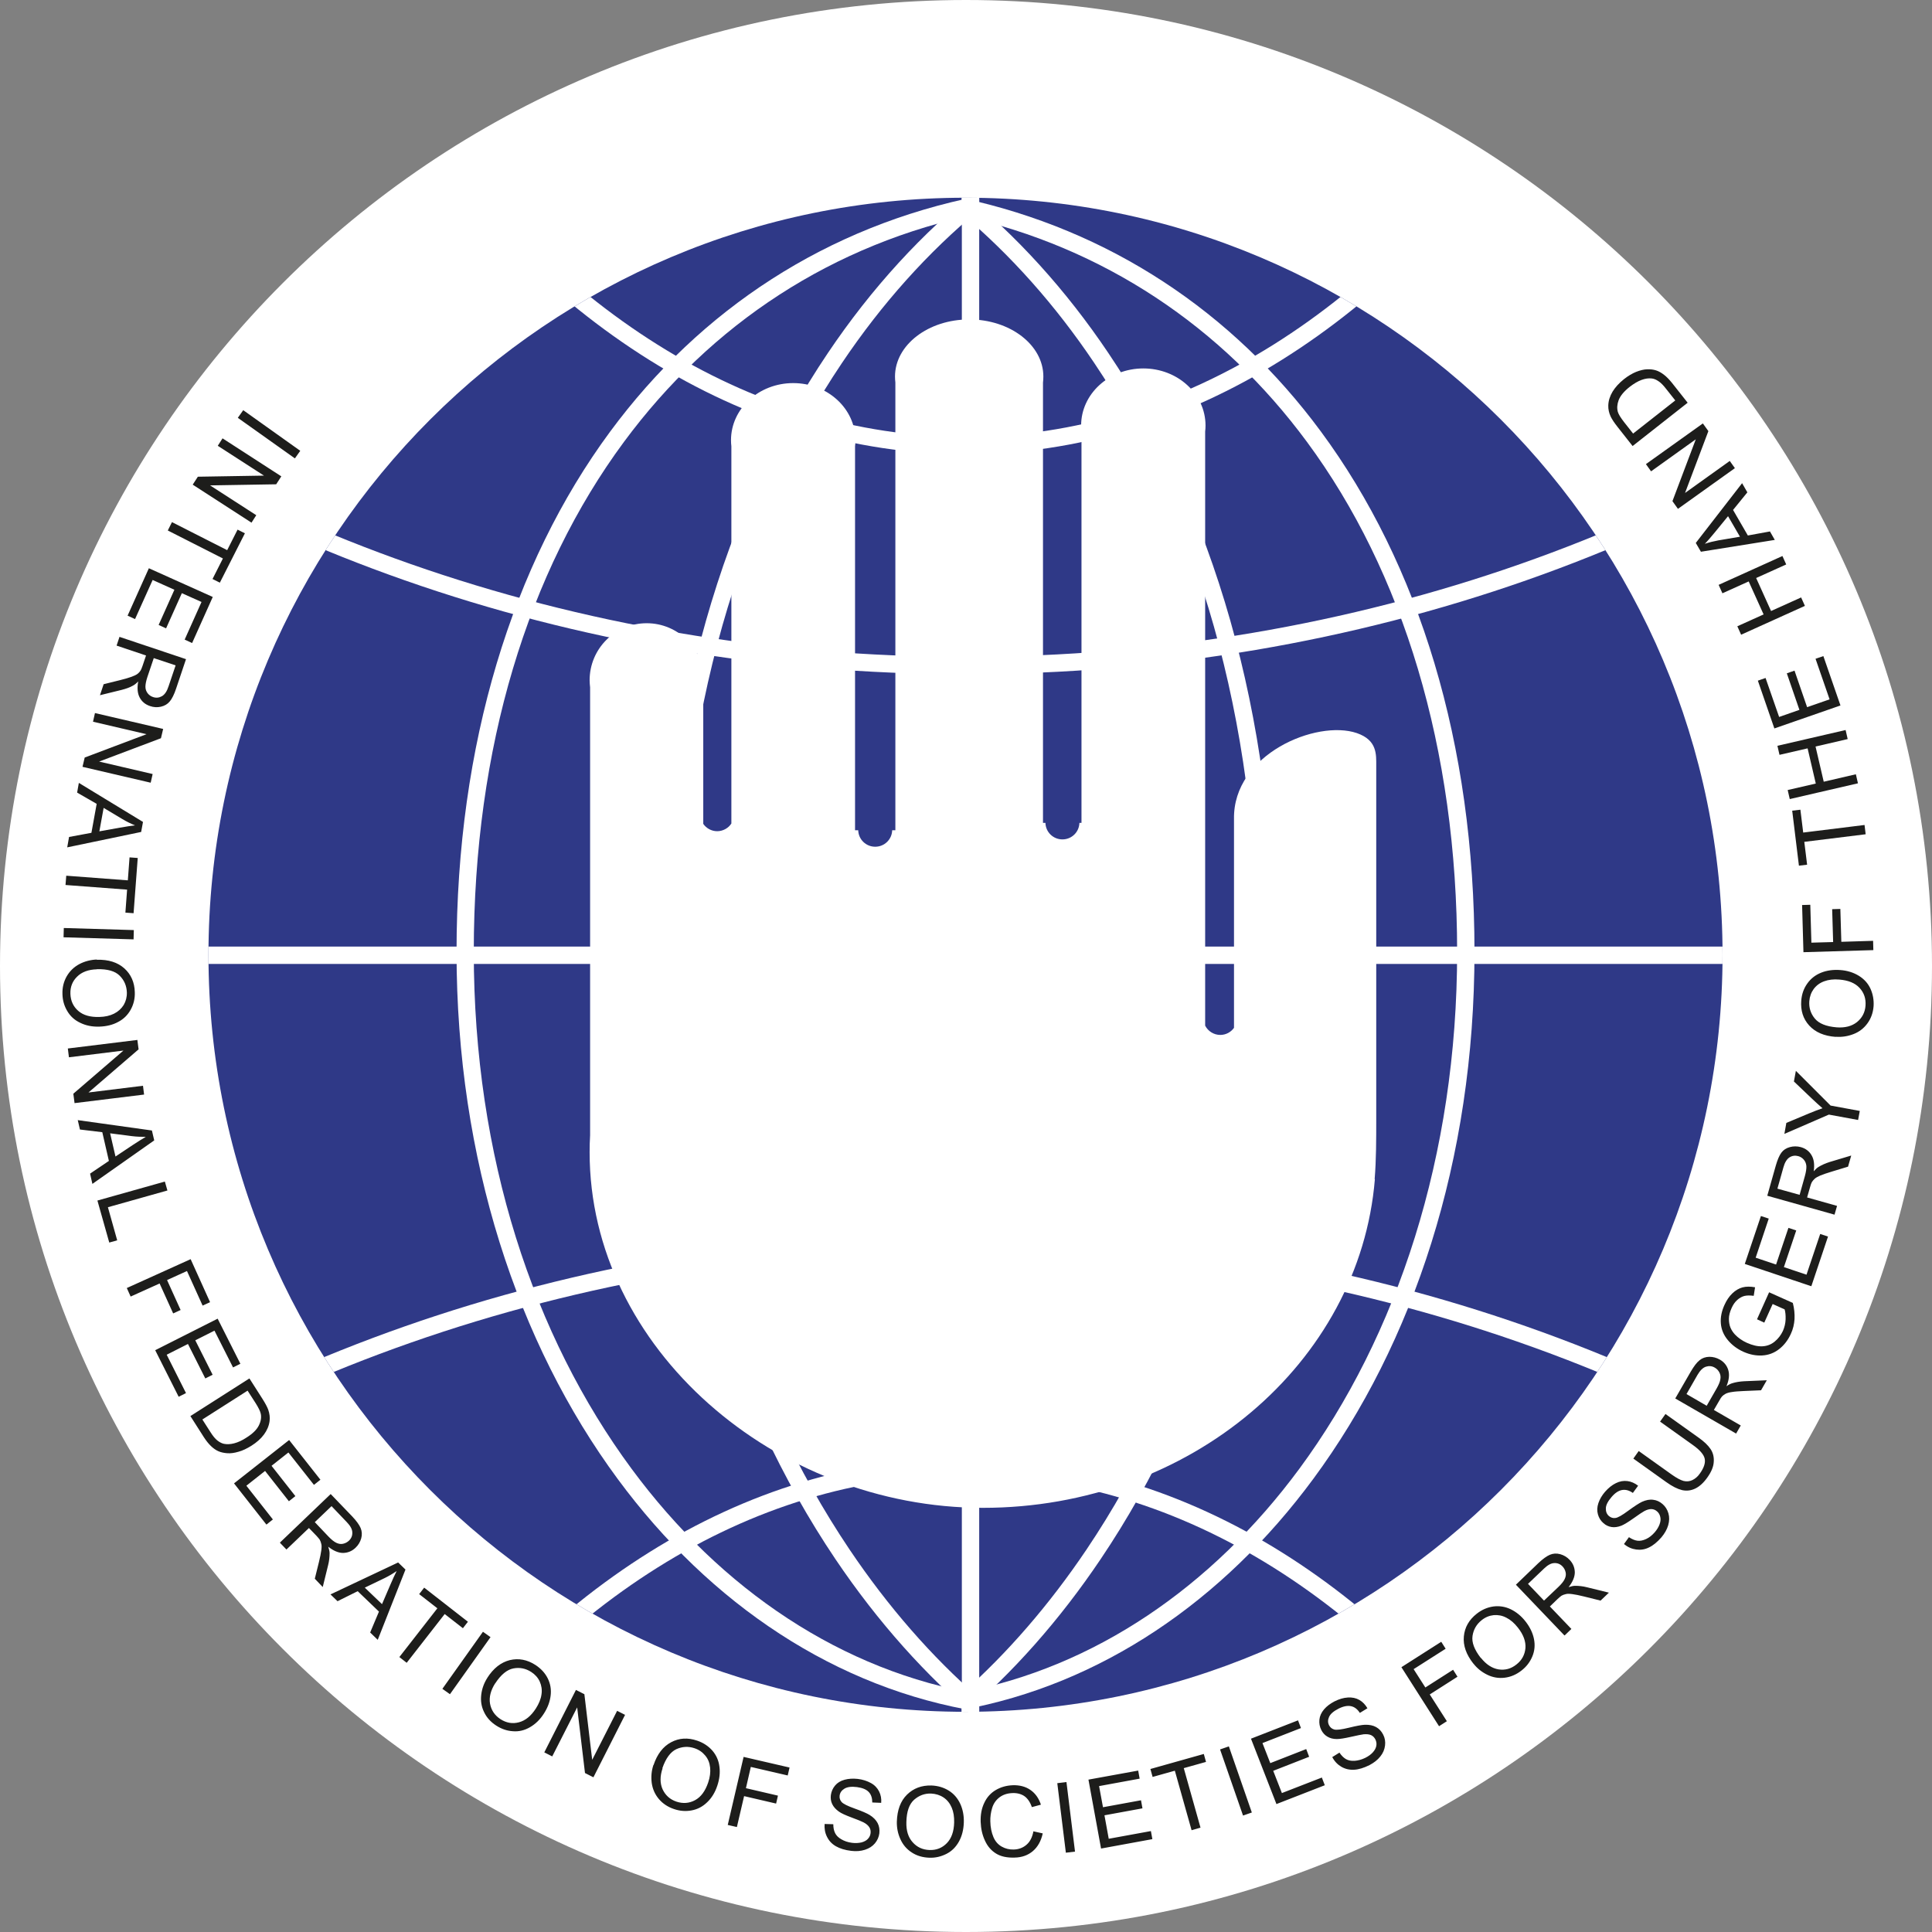
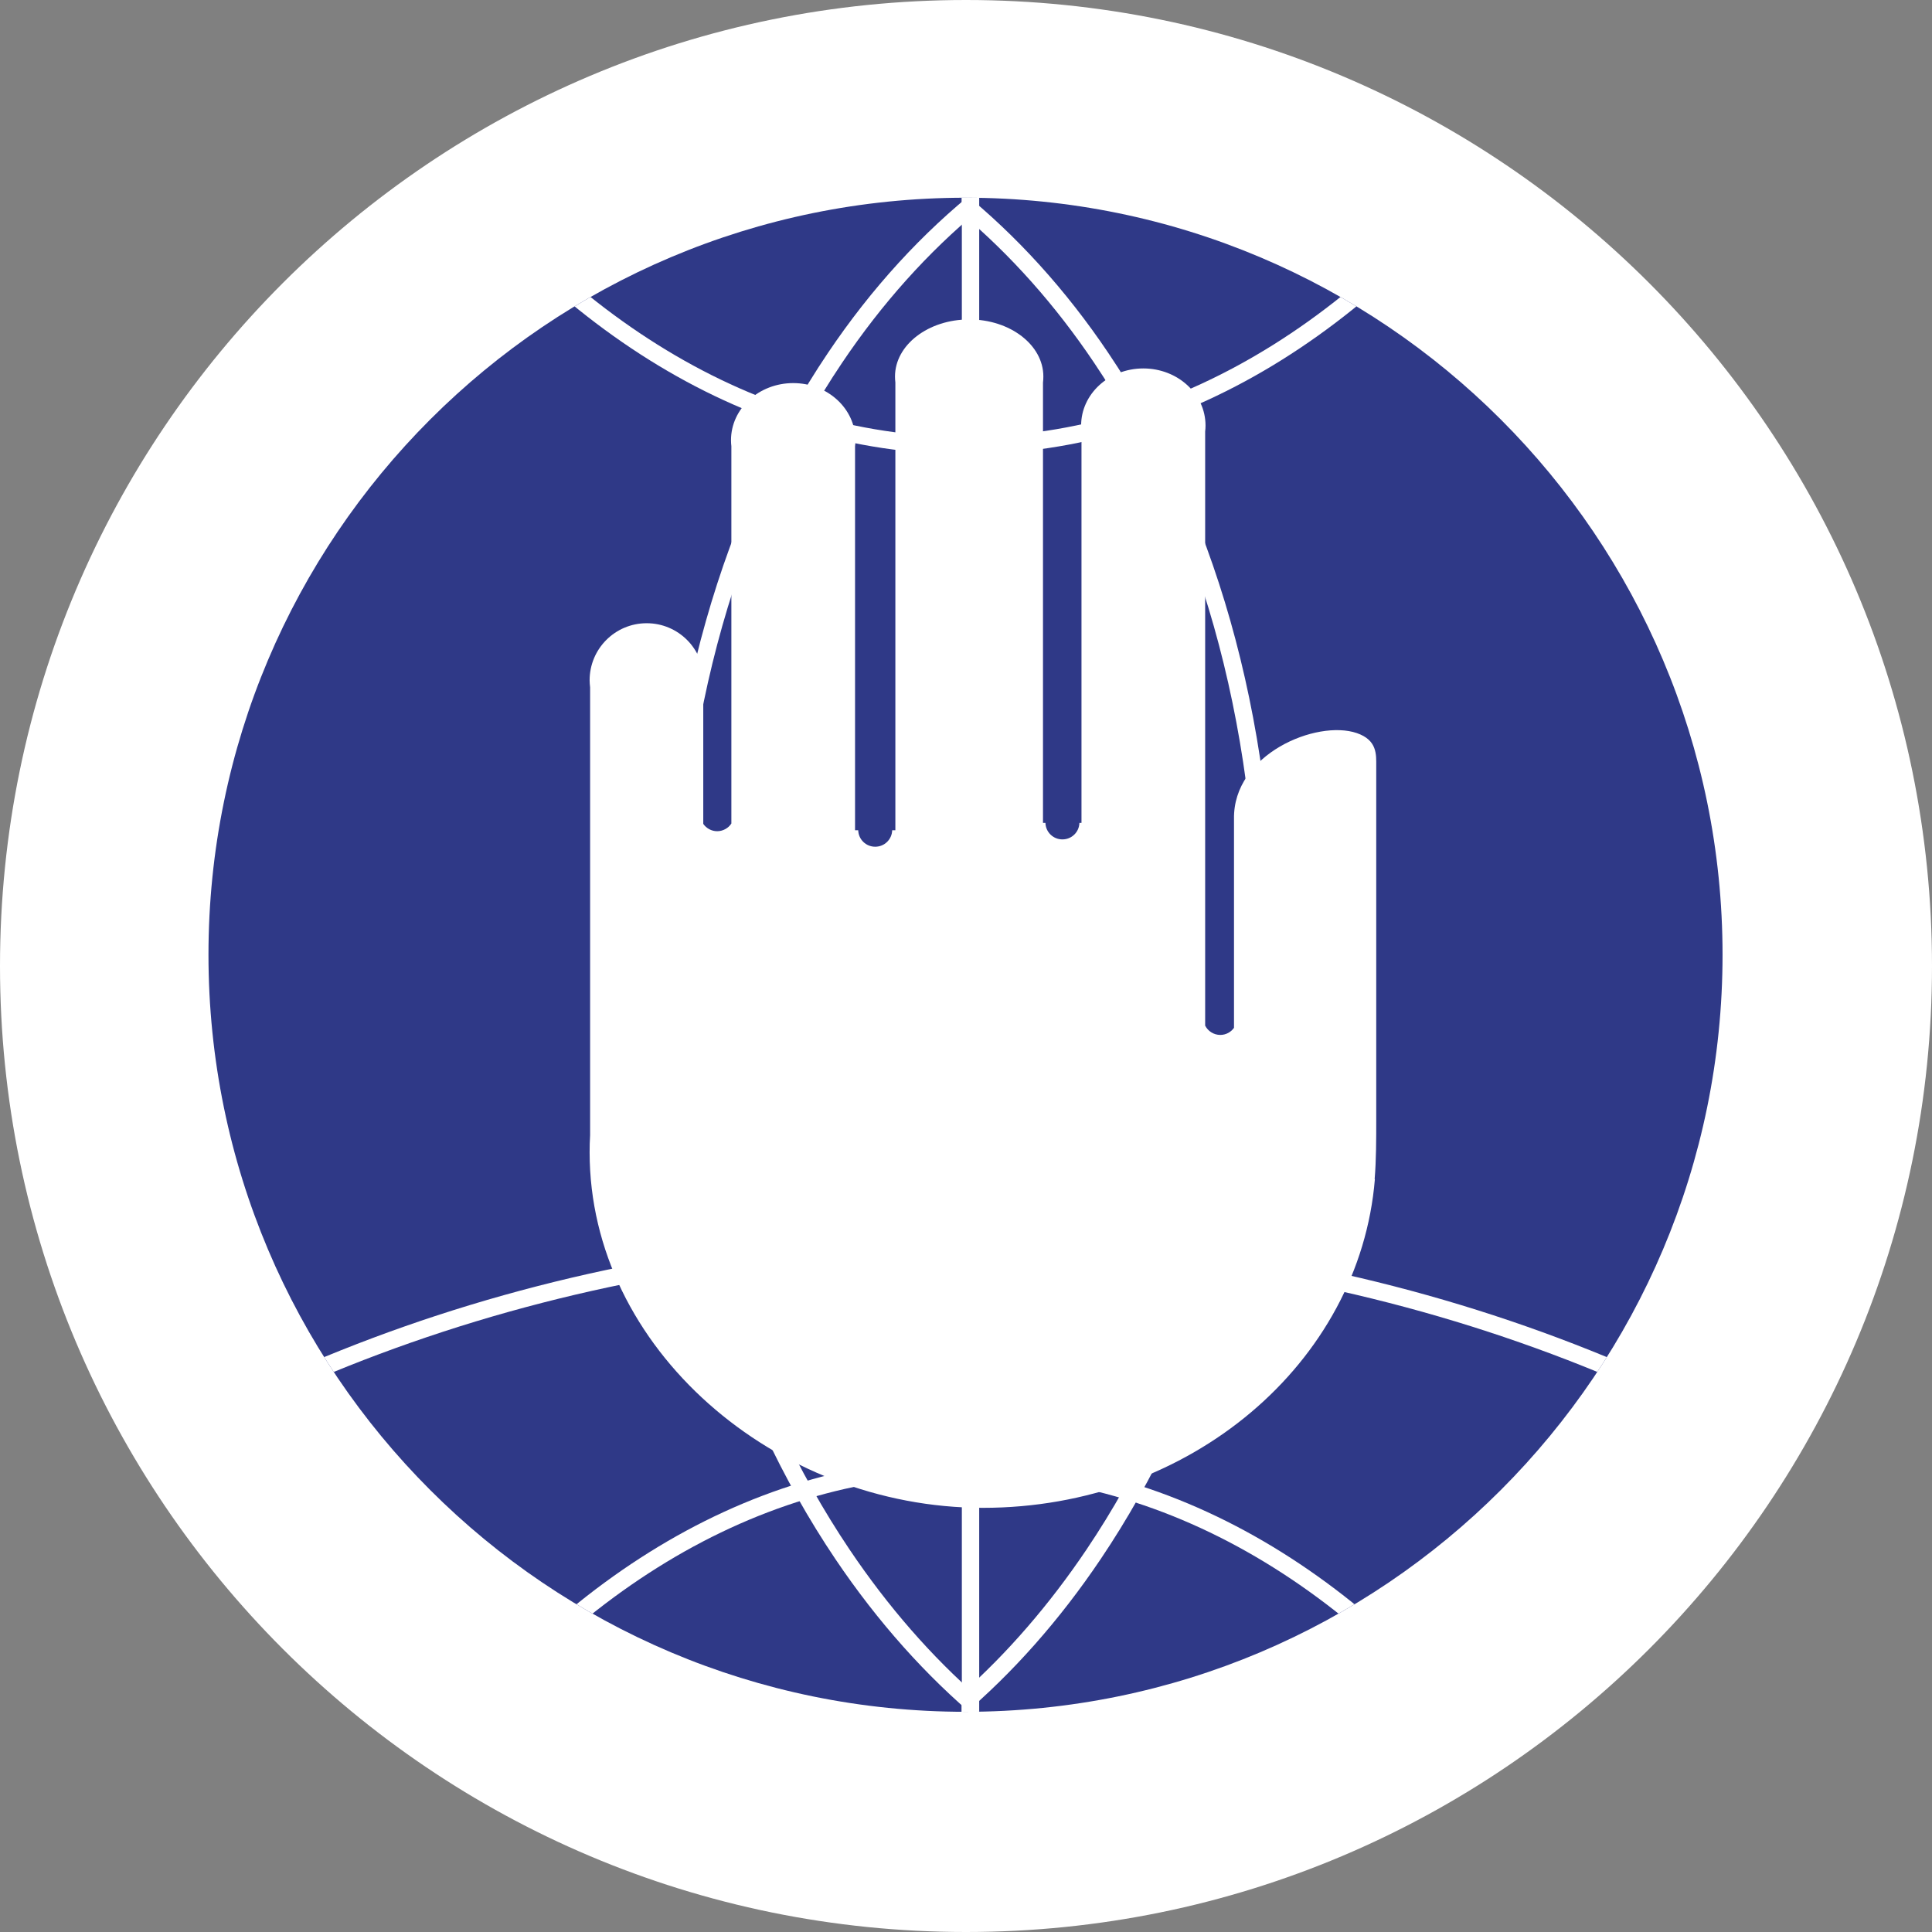
<svg xmlns="http://www.w3.org/2000/svg" id="Layer_1" viewBox="0 0 158.1 158.1">
  <rect x="0" y="0" width="158.1" height="158.1" fill="#808080" stroke="none" />
  <defs>
    <style>.cls-1{clip-rule:evenodd;fill:none;}.cls-1,.cls-2,.cls-3,.cls-4,.cls-5{stroke-width:0px;}.cls-2,.cls-3{fill:#fff;}.cls-3,.cls-5{fill-rule:evenodd;}.cls-6{clip-path:url(#clippath);}.cls-4{fill:#1d1d1b;}.cls-5{fill:#2f3987;}</style>
    <clipPath id="clippath">
      <path class="cls-1" d="m79.01,16.18c34.21,0,61.95,27.74,61.95,61.95s-27.74,61.95-61.95,61.95-61.95-27.74-61.95-61.95,27.74-61.95,61.95-61.95" />
    </clipPath>
  </defs>
  <path id="ring" class="cls-3" d="m79.05,0c43.66,0,79.05,35.39,79.05,79.05s-35.39,79.05-79.05,79.05S0,122.71,0,79.05,35.39,0,79.05,0" />
  <path id="globe" class="cls-5" d="m79.01,16.18c34.21,0,61.95,27.74,61.95,61.95s-27.74,61.95-61.95,61.95-61.95-27.74-61.95-61.95,27.74-61.95,61.95-61.95" />
  <g id="grid">
    <g class="cls-6">
-       <path class="cls-2" d="m80.13,140.07c-11.65-1.87-21.99-8.75-29.58-19.04-8.19-11.1-13.19-26.15-13.19-43.13s4.56-31.73,12.57-42.58c7.41-10.03,17.76-16.81,30.2-19.28v1.44c-11.97,2.45-21.92,9.01-29.07,18.68-7.84,10.61-12.29,24.97-12.29,41.74s4.89,31.43,12.91,42.29c7.33,9.93,17.27,16.59,28.45,18.45v1.43Z" />
      <path class="cls-2" d="m80.13,140.78c-4.32-3.6-8.3-8.05-11.77-13.2-8.67-12.88-14.21-30.19-14.21-49.67s5.11-36.42,13.59-49.01c3.57-5.31,7.74-9.86,12.38-13.54v1.82c-4.18,3.46-7.95,7.66-11.21,12.51-8.33,12.37-13.35,28.94-13.35,48.23s5.45,36.22,13.96,48.88c3.15,4.68,6.72,8.77,10.59,12.14v1.85Z" />
      <rect class="cls-2" x="78.71" y="13.22" width="1.42" height="131.1" />
      <path class="cls-2" d="m78.71,138.59c3.72-3.3,7.16-7.27,10.21-11.8,8.52-12.66,13.96-29.69,13.96-48.88s-5.02-35.86-13.35-48.23c-3.16-4.7-6.8-8.79-10.83-12.19v-1.84c4.49,3.63,8.53,8.08,12,13.24,8.48,12.59,13.59,29.43,13.59,49.01s-5.54,36.79-14.21,49.67c-3.37,5.01-7.21,9.34-11.39,12.88v-1.87Z" />
-       <path class="cls-2" d="m78.71,138.49c10.84-2.04,20.47-8.62,27.62-18.3,8.01-10.86,12.91-25.62,12.91-42.29s-4.45-31.13-12.29-41.74c-6.97-9.44-16.64-15.92-28.23-18.5v-1.45c12.07,2.6,22.13,9.3,29.37,19.1,8.02,10.86,12.57,25.51,12.57,42.58s-5,32.03-13.19,43.13c-7.41,10.04-17.44,16.84-28.75,18.9v-1.44Z" />
-       <path class="cls-2" d="m161.44-110.79c-21.09-17.47-50.23-28.28-82.43-28.28s-61.34,10.81-82.43,28.28c-21.05,17.44-34.07,41.53-34.07,68.13S-24.48,8.03-3.42,25.47c21.09,17.48,50.23,28.28,82.43,28.28s61.34-10.81,82.43-28.28c21.05-17.44,34.07-41.53,34.07-68.13s-13.02-50.69-34.07-68.13m-82.43-29.7c32.54,0,62,10.93,83.34,28.61,21.37,17.71,34.59,42.18,34.59,69.22s-13.22,51.52-34.59,69.22c-21.33,17.68-50.8,28.61-83.34,28.61S17.01,44.24-4.33,26.56C-25.7,8.86-38.92-15.62-38.92-42.66S-25.7-94.18-4.33-111.88c21.33-17.68,50.8-28.61,83.34-28.61Z" />
      <path class="cls-2" d="m162.35,267.91c-21.33,17.68-50.8,28.61-83.34,28.61s-62-10.93-83.34-28.61c-21.37-17.71-34.59-42.18-34.59-69.22s13.22-51.52,34.59-69.22c21.33-17.68,50.8-28.61,83.34-28.61s62,10.93,83.34,28.61c21.37,17.71,34.59,42.18,34.59,69.22s-13.22,51.52-34.59,69.22m-83.34,27.19c32.2,0,61.34-10.81,82.43-28.28,21.05-17.44,34.07-41.53,34.07-68.13s-13.02-50.69-34.07-68.13c-21.09-17.48-50.23-28.28-82.43-28.28s-61.34,10.81-82.43,28.28c-21.05,17.44-34.07,41.53-34.07,68.13s13.02,50.69,34.07,68.13c21.09,17.47,50.23,28.28,82.43,28.28Z" />
      <path class="cls-2" d="m124.82-128.94c-11.74-17.38-27.94-28.13-45.81-28.13s-34.07,10.75-45.81,28.13c-11.8,17.46-19.1,41.61-19.1,68.28S21.4-9.84,33.2,7.62c11.74,17.38,27.94,28.13,45.81,28.13s34.07-10.75,45.81-28.13c11.8-17.46,19.1-41.61,19.1-68.28s-7.3-50.82-19.1-68.28m-45.81-29.55c18.37,0,34.98,10.99,46.98,28.76,11.95,17.69,19.34,42.11,19.34,69.07s-7.39,51.39-19.34,69.07c-12,17.77-28.61,28.76-46.98,28.76s-34.98-10.99-46.98-28.76C20.08-9.27,12.68-33.7,12.68-60.66s7.39-51.39,19.34-69.07c12-17.77,28.61-28.76,46.98-28.76Z" />
      <path class="cls-2" d="m125.99,286.21c-12,17.77-28.61,28.76-46.98,28.76s-34.98-10.99-46.98-28.76c-11.95-17.69-19.34-42.11-19.34-69.07s7.39-51.39,19.34-69.07c12-17.77,28.61-28.76,46.98-28.76s34.98,10.99,46.98,28.76c11.95,17.69,19.34,42.11,19.34,69.07s-7.39,51.39-19.34,69.07m-46.98,27.34c17.87,0,34.07-10.75,45.81-28.13,11.8-17.46,19.1-41.61,19.1-68.28s-7.3-50.82-19.1-68.28c-11.74-17.38-27.94-28.13-45.81-28.13s-34.07,10.75-45.81,28.13c-11.8,17.46-19.1,41.61-19.1,68.28s7.3,50.82,19.1,68.28c11.74,17.38,27.94,28.13,45.81,28.13Z" />
-       <rect class="cls-2" x="-16.43" y="77.46" width="181.41" height="1.42" />
    </g>
  </g>
  <path id="hand" class="cls-3" d="m112.51,96.49c-1.24,15.05-15.13,26.9-32.08,26.9s-32.18-13.03-32.18-29.1c0-.46.01-.93.04-1.39v-36.65c-.02-.19-.04-.39-.04-.58,0-2.58,2.09-4.67,4.67-4.67s4.67,2.09,4.67,4.67c0,.2-.01.39-.04.59v11.16c.25.36.67.6,1.14.6s.92-.25,1.16-.63v-30.87c-.02-.16-.03-.33-.03-.5,0-2.58,2.28-4.67,5.09-4.67s5.09,2.09,5.09,4.67c0,.17,0,.33-.03.5v31.42h.26c.02.75.63,1.35,1.39,1.35s1.37-.6,1.39-1.35h.26V31.3c-.02-.16-.03-.33-.03-.49,0-2.58,2.72-4.67,6.07-4.67s6.07,2.09,6.07,4.67c0,.17-.01.33-.03.5v36.03h.2c.02.75.63,1.35,1.39,1.35s1.37-.6,1.39-1.35h.17v-32.02c-.02-.16-.03-.33-.03-.5,0-2.58,2.28-4.67,5.09-4.67s5.09,2.09,5.09,4.67c0,.17-.01.33-.03.5v48.61c.23.45.7.76,1.24.76.46,0,.87-.23,1.12-.58v-17.09c-.09-5.31,6.76-8.15,10.05-7.03,1.68.58,1.59,1.75,1.59,2.71v28.93c0,1.53,0,3.32-.13,4.86" />
-   <path id="text" class="cls-4" d="m137.1,32.78l-.76-.96c-.23-.3-.44-.51-.63-.63-.19-.13-.37-.2-.55-.22-.25-.03-.53.01-.83.12-.3.11-.62.3-.96.56-.47.37-.77.73-.91,1.09-.13.35-.15.67-.07.96.06.21.24.49.51.84l.74.94,3.45-2.71Zm1,.18l-4.5,3.54-1.22-1.55c-.28-.35-.46-.63-.57-.85-.14-.3-.21-.61-.2-.91.01-.4.13-.77.35-1.14.22-.36.53-.7.93-1.02.34-.27.68-.47,1-.6.33-.13.63-.2.9-.21.27-.01.51.02.73.09.22.07.43.19.65.36.22.17.43.39.65.66l1.28,1.62Zm3.87,5.35l-4.66,3.33-.45-.63,1.91-5.06-3.66,2.62-.42-.59,4.66-3.33.45.63-1.91,5.06,3.66-2.62.42.59Zm.42,5.62l-.98-1.69-1.07,1.31c-.33.4-.6.72-.83.95.36-.12.73-.21,1.11-.28l1.77-.3Zm2.86.25l-6.06.97-.42-.72,3.79-4.89.43.75-1.17,1.44,1.21,2.09,1.81-.33.4.7Zm2.45,5.4l-5.22,2.36-.31-.69,2.15-.97-1.22-2.7-2.15.97-.31-.69,5.22-2.36.31.69-2.46,1.11,1.22,2.7,2.46-1.11.31.69Zm2.91,8.15l-5.41,1.88-1.35-3.91.63-.22,1.11,3.19,1.66-.58-1.03-2.99.63-.22,1.03,2.99,1.84-.64-1.15-3.32.64-.22,1.4,4.04Zm1.43,6.37l-5.58,1.29-.17-.74,2.3-.53-.67-2.88-2.3.53-.17-.74,5.58-1.29.17.74-2.63.61.67,2.88,2.63-.61.17.74Zm.63,4.17l-5.02.62.23,1.87-.67.08-.55-4.5.67-.08.23,1.87,5.02-.62.09.75Zm.64,9.48l-5.73.17-.11-3.86.67-.02.09,3.1,1.78-.05-.08-2.69.67-.02.08,2.69,2.6-.08.02.76Zm-3.02,6.32c.69.05,1.24-.09,1.67-.43.42-.34.66-.79.7-1.35.04-.57-.12-1.05-.49-1.45-.37-.4-.92-.62-1.66-.68-.46-.04-.88.01-1.23.14-.36.13-.64.34-.86.63-.21.29-.33.62-.36,1-.04.53.11,1.01.45,1.42.34.41.93.65,1.79.72Zm-.07.78c-.95-.07-1.67-.38-2.17-.93-.5-.55-.71-1.23-.65-2.03.04-.53.2-.99.49-1.4.28-.4.66-.7,1.13-.89.47-.19.99-.26,1.56-.22.58.04,1.09.2,1.53.47.44.27.76.63.96,1.07.2.45.28.92.25,1.41-.04.54-.21,1.01-.5,1.41-.29.4-.67.7-1.14.88-.46.18-.95.26-1.45.22Zm1.83,6.8l-2.39-.44-3.64,1.58.16-.9,1.91-.8c.35-.15.71-.28,1.05-.4-.26-.23-.56-.49-.88-.8l-1.46-1.39.16-.87,2.84,2.84,2.39.44-.14.75Zm-4.79,6.15l.44-1.57c.09-.33.13-.6.12-.81-.02-.21-.09-.38-.21-.52-.12-.14-.27-.24-.45-.29-.26-.07-.5-.04-.72.1-.22.14-.39.42-.5.82l-.49,1.74,1.83.51Zm2.87,1.6l-5.51-1.55.69-2.44c.14-.49.29-.85.46-1.08.17-.23.4-.38.7-.46.29-.08.59-.08.89,0,.39.11.69.33.88.66.2.33.26.77.18,1.32.15-.17.28-.29.4-.36.26-.16.56-.29.9-.4l1.77-.53-.26.91-1.35.41c-.39.12-.69.22-.91.31-.21.09-.37.18-.47.27-.1.09-.18.19-.24.29-.04.08-.09.21-.14.4l-.24.84,2.45.69-.21.73Zm-1.92,5.85l-5.43-1.82,1.32-3.92.64.21-1.07,3.2,1.67.56,1.01-3,.64.21-1.01,3,1.85.62,1.12-3.33.64.21-1.36,4.05Zm-3.82,2.99l-.61-.28.99-2.21,1.94.87c.12.46.16.9.14,1.33-.03.42-.12.82-.3,1.2-.23.51-.55.93-.96,1.25-.41.32-.87.49-1.38.52-.51.03-1.02-.07-1.54-.3-.51-.23-.94-.55-1.28-.96-.34-.41-.53-.86-.57-1.36-.04-.49.06-1,.3-1.52.17-.38.38-.69.64-.94.26-.25.54-.41.83-.49.3-.08.64-.08,1.03-.01l-.11.7c-.3-.04-.55-.04-.76.01-.2.05-.4.16-.59.33-.19.17-.34.39-.46.66-.14.31-.22.61-.22.88,0,.27.04.51.13.73.09.21.22.4.37.56.27.28.59.5.96.67.47.21.89.31,1.28.29.39-.02.72-.15,1.01-.39.29-.24.51-.53.67-.87.13-.3.21-.62.22-.95.01-.34-.02-.61-.08-.81l-.98-.44-.69,1.53Zm-4.73,6.8l.81-1.41c.17-.3.28-.55.31-.76.04-.2.01-.39-.08-.56-.09-.17-.21-.3-.37-.39-.23-.14-.48-.16-.73-.08-.25.08-.48.31-.69.67l-.9,1.57,1.64.95Zm2.39,2.26l-4.96-2.86,1.27-2.2c.26-.44.49-.75.72-.93.22-.18.48-.27.79-.28.3,0,.59.07.87.23.35.2.58.49.69.86.11.37.06.81-.15,1.32.18-.13.34-.21.48-.25.29-.09.61-.14.97-.16l1.85-.08-.47.82-1.41.06c-.41.02-.73.04-.96.08-.23.03-.4.08-.52.14-.12.06-.22.14-.3.22-.06.07-.14.18-.23.35l-.44.76,2.2,1.27-.38.66Zm-6.2-.97l.44-.62,2.69,1.92c.47.33.8.65,1,.95.2.3.29.65.26,1.05-.02.4-.2.82-.52,1.27-.31.44-.64.74-.99.91-.35.17-.71.21-1.08.13-.37-.09-.8-.3-1.3-.66l-2.69-1.92.44-.62,2.69,1.92c.41.29.73.46.98.53.25.06.49.04.72-.07.23-.11.45-.29.63-.56.32-.45.45-.85.38-1.19-.07-.34-.4-.72-.98-1.13l-2.69-1.92Zm-2.97,10.04l.42-.58c.24.16.47.26.69.29.22.03.46-.02.72-.14.26-.12.49-.31.7-.55.19-.22.32-.44.4-.66.08-.22.1-.43.05-.61-.04-.18-.13-.33-.26-.44-.13-.12-.29-.18-.46-.19-.17,0-.37.05-.59.17-.14.08-.44.27-.88.59-.44.31-.77.51-.99.6-.29.11-.56.15-.8.11-.25-.04-.47-.14-.67-.32-.22-.19-.37-.43-.45-.72-.08-.29-.07-.59.04-.92.11-.32.29-.63.54-.92.28-.32.58-.56.89-.71.32-.16.63-.21.95-.17.31.04.6.17.87.38l-.43.59c-.3-.21-.59-.29-.88-.24-.29.05-.58.24-.86.57-.3.35-.46.65-.47.92-.01.27.07.48.25.64.16.13.33.19.53.16.2-.02.55-.22,1.06-.6.51-.37.88-.61,1.11-.72.33-.15.64-.21.92-.17.28.03.54.15.77.35.23.2.39.45.48.76.09.31.08.63-.02.98-.1.34-.29.67-.55.98-.34.39-.68.67-1.02.83-.34.17-.69.22-1.05.17-.36-.05-.69-.19-.98-.44Zm-6.53,4.61l1.18-1.12c.25-.24.42-.45.51-.64.09-.19.12-.37.08-.55-.04-.18-.12-.34-.25-.48-.19-.2-.41-.29-.67-.28-.26,0-.55.16-.85.45l-1.31,1.25,1.31,1.37Zm1.66,2.84l-3.96-4.14,1.83-1.76c.37-.35.69-.58.95-.69.26-.11.54-.13.84-.05.29.08.55.23.77.46.28.29.42.63.43,1.02,0,.38-.17.79-.51,1.22.21-.07.39-.11.53-.11.3,0,.63.03.98.12l1.79.44-.68.65-1.37-.34c-.4-.1-.71-.16-.94-.19-.23-.03-.41-.04-.54,0-.13.03-.25.07-.35.13-.07.05-.18.14-.32.27l-.63.61,1.76,1.84-.55.53Zm-6.82,1.85c.43.54.91.85,1.44.94.54.08,1.02-.05,1.46-.4.45-.35.69-.8.74-1.34.04-.54-.16-1.1-.62-1.68-.29-.37-.6-.64-.94-.81-.34-.18-.69-.24-1.04-.21-.36.04-.68.17-.98.41-.42.33-.67.76-.75,1.29-.08.53.15,1.13.68,1.81Zm-.62.47c-.59-.75-.85-1.49-.78-2.23.07-.74.42-1.36,1.06-1.86.42-.33.87-.52,1.36-.59.49-.06.96.01,1.42.23.45.22.86.55,1.21,1,.36.46.59.94.69,1.44.1.51.05.98-.14,1.43-.19.45-.48.83-.88,1.14-.42.33-.88.53-1.38.59-.49.06-.97-.02-1.42-.24-.45-.22-.83-.52-1.14-.92Zm-2.81,5.12l-3.08-4.83,3.26-2.08.36.57-2.62,1.67.96,1.5,2.27-1.45.36.57-2.27,1.45,1.4,2.19-.64.41Zm-8.76,2.54l.61-.38c.16.24.34.42.53.53.19.11.43.16.72.14.28-.02.57-.1.86-.24.26-.13.47-.28.63-.46.16-.18.25-.36.28-.54.03-.18,0-.35-.08-.51-.08-.16-.2-.28-.35-.35-.15-.07-.36-.09-.61-.07-.16.02-.51.09-1.04.21-.53.12-.91.18-1.15.18-.31,0-.57-.07-.78-.2-.22-.13-.38-.31-.5-.55-.13-.26-.18-.54-.15-.84.03-.3.16-.58.38-.84.22-.26.51-.47.85-.65.38-.19.74-.3,1.1-.32.35-.02.66.04.94.2.28.16.49.39.66.68l-.62.38c-.2-.31-.44-.49-.72-.55-.28-.06-.62,0-1.02.2-.41.21-.67.43-.78.68-.11.24-.11.47,0,.68.09.18.24.3.43.35.19.05.59,0,1.2-.15.61-.15,1.05-.23,1.3-.24.37-.01.67.05.92.19.25.14.44.34.58.62.14.27.19.57.15.89-.04.32-.16.62-.39.9-.22.28-.52.51-.88.7-.46.23-.88.36-1.26.38-.38.02-.73-.06-1.04-.24-.31-.18-.56-.44-.74-.78Zm-4.55,3.82l-2.08-5.34,3.85-1.5.24.63-3.15,1.23.64,1.64,2.94-1.15.24.63-2.94,1.15.71,1.82,3.27-1.27.24.63-3.98,1.55Zm-2.73.95l-1.88-5.41.72-.25,1.88,5.41-.72.25Zm-4.21,1.2l-1.37-4.87-1.82.51-.18-.65,4.37-1.23.18.65-1.82.51,1.37,4.87-.73.21Zm-7.41,1.49l-1.03-5.63,4.07-.74.12.66-3.32.61.32,1.73,3.11-.57.12.66-3.11.57.35,1.92,3.45-.63.12.66-4.2.77Zm-2.88.34l-.7-5.68.75-.09.7,5.69-.75.09Zm-2.66-1.74l.77.17c-.14.63-.41,1.11-.81,1.45-.4.34-.9.52-1.5.53-.62.02-1.12-.09-1.51-.33-.39-.24-.7-.59-.91-1.06-.22-.47-.33-.98-.35-1.53-.02-.6.08-1.12.3-1.57.21-.45.53-.8.94-1.04.41-.24.87-.37,1.38-.39.57-.02,1.06.11,1.46.39.4.28.68.68.85,1.2l-.74.2c-.14-.41-.35-.71-.6-.89-.26-.18-.58-.27-.96-.26-.44.01-.8.13-1.09.35-.29.22-.49.51-.6.87-.11.36-.16.73-.15,1.1.01.49.1.91.25,1.27.15.36.38.62.68.79.3.17.63.25.98.24.42-.01.78-.15,1.06-.4.29-.25.47-.62.56-1.11Zm-10.39-.75c-.02.69.15,1.24.51,1.64.36.41.82.62,1.38.64.57.02,1.04-.17,1.42-.56.38-.39.58-.95.6-1.69.01-.47-.05-.87-.2-1.22-.15-.35-.37-.63-.67-.83-.3-.2-.64-.3-1.01-.32-.54-.02-1,.16-1.4.51-.4.36-.61.96-.63,1.82Zm-.78-.04c.03-.95.3-1.69.83-2.21.53-.52,1.19-.77,2-.75.53.02,1,.16,1.42.42.42.26.73.63.94,1.08.21.46.31.97.29,1.54-.02.58-.15,1.1-.4,1.55-.25.45-.59.79-1.03,1.01-.44.22-.9.33-1.4.31-.54-.02-1.02-.16-1.43-.43-.42-.27-.73-.64-.93-1.09-.21-.46-.3-.93-.29-1.44Zm-5.91.19l.71.02c0,.29.05.53.15.73.1.2.27.37.52.51.24.14.53.24.85.28.29.04.55.02.78-.03.23-.06.41-.16.53-.29.13-.14.2-.29.22-.47.02-.18-.01-.34-.1-.48-.09-.14-.24-.28-.47-.4-.15-.08-.47-.21-.98-.4-.51-.19-.86-.35-1.05-.49-.25-.18-.43-.38-.54-.61-.11-.23-.14-.47-.11-.73.04-.29.15-.55.34-.78.19-.23.45-.39.78-.48.33-.09.68-.11,1.07-.07.42.05.78.17,1.09.34.31.17.53.41.67.69.14.28.2.6.17.93l-.73-.03c0-.36-.09-.65-.29-.86-.2-.21-.52-.34-.96-.4-.46-.06-.8-.01-1.03.13-.23.14-.36.33-.39.56-.03.2.03.38.16.53.13.15.49.33,1.08.54.59.21,1,.39,1.21.52.31.19.53.42.66.67.13.25.17.53.14.83-.04.3-.16.58-.36.82-.21.25-.48.42-.82.53-.34.11-.72.14-1.12.09-.51-.06-.93-.19-1.26-.38-.33-.19-.57-.45-.73-.78-.16-.32-.22-.68-.19-1.06Zm-7.93.09l1.3-5.58,3.76.87-.15.65-3.02-.7-.4,1.74,2.62.61-.15.65-2.62-.61-.59,2.53-.74-.17Zm-5.33-4.65c-.22.65-.22,1.23,0,1.72.23.49.6.83,1.13,1.01.54.18,1.05.14,1.53-.12.48-.26.83-.74,1.07-1.44.15-.44.2-.85.16-1.23-.04-.38-.17-.71-.4-.98-.23-.28-.52-.48-.88-.6-.51-.17-1-.14-1.49.08-.48.23-.86.75-1.14,1.56Zm-.74-.26c.3-.9.78-1.52,1.44-1.87.66-.35,1.36-.39,2.13-.13.5.17.91.44,1.24.81.32.37.52.81.58,1.31.07.5.01,1.02-.17,1.56-.18.55-.46,1.01-.83,1.36-.37.36-.79.58-1.28.67-.48.09-.96.05-1.43-.11-.51-.17-.93-.45-1.25-.83-.32-.38-.51-.82-.58-1.32-.06-.5-.02-.98.14-1.46Zm-8.94-1.04l2.59-5.11.69.35.64,5.37,2.04-4.01.65.33-2.59,5.11-.69-.35-.64-5.37-2.04,4.01-.65-.33Zm-4.02-5.65c-.37.58-.51,1.14-.42,1.67.1.53.38.95.85,1.26.48.31.98.4,1.51.26.53-.14.99-.51,1.39-1.13.25-.39.41-.78.46-1.15.06-.38,0-.73-.14-1.05-.15-.33-.39-.59-.7-.79-.45-.29-.94-.39-1.46-.29-.52.1-1.02.51-1.49,1.23Zm-.65-.44c.51-.8,1.13-1.28,1.85-1.46.72-.17,1.42-.04,2.1.4.44.29.78.65,1,1.09.22.44.3.91.24,1.41-.06.5-.24.99-.55,1.47-.31.49-.69.86-1.14,1.12-.45.26-.91.37-1.4.33-.49-.03-.94-.19-1.36-.46-.45-.29-.79-.66-1-1.11-.22-.45-.29-.92-.23-1.42.06-.5.23-.96.5-1.38Zm-3.67.89l3.32-4.67.62.44-3.32,4.67-.62-.44Zm-3.52-2.6l3.11-3.99-1.49-1.16.41-.53,3.58,2.79-.41.53-1.49-1.16-3.11,3.99-.6-.47Zm-2.83-5.68l1.41,1.35.67-1.56c.2-.47.38-.86.53-1.15-.32.22-.64.41-.99.58l-1.62.78Zm-2.82.56l5.55-2.62.6.58-2.27,5.75-.62-.6.72-1.71-1.74-1.67-1.65.82-.58-.56Zm-1.27-5.92l1.12,1.18c.24.25.45.42.64.51.19.09.37.12.55.08.18-.04.34-.12.48-.25.2-.19.29-.41.28-.67,0-.26-.16-.55-.45-.85l-1.25-1.31-1.37,1.31Zm-2.84,1.66l4.14-3.96,1.76,1.83c.35.37.58.69.69.95.11.26.13.54.05.84-.08.29-.23.55-.46.77-.29.28-.63.42-1.02.43-.38,0-.79-.17-1.22-.51.07.21.11.39.11.53,0,.3-.03.63-.12.98l-.44,1.79-.65-.68.34-1.37c.1-.4.16-.71.19-.94.03-.23.04-.41,0-.54-.03-.13-.07-.25-.13-.35-.05-.07-.14-.18-.27-.32l-.61-.63-1.84,1.76-.53-.55Zm-3.76-4.84l4.5-3.54,2.56,3.25-.53.42-2.09-2.65-1.38,1.09,1.95,2.48-.53.42-1.95-2.48-1.53,1.21,2.17,2.76-.53.42-2.64-3.36Zm-2.6-5.22l.66,1.03c.2.32.39.55.57.69.18.14.35.23.53.27.25.05.53.04.84-.04s.65-.23,1.01-.47c.51-.32.84-.65,1.01-.99.17-.34.22-.66.16-.95-.04-.21-.19-.51-.43-.89l-.65-1.01-3.7,2.36Zm-.98-.28l4.83-3.08,1.06,1.66c.24.38.4.68.48.9.11.32.15.63.11.93-.05.39-.21.76-.46,1.1-.25.34-.6.65-1.03.92-.37.23-.72.4-1.06.49-.34.1-.64.14-.91.12-.27-.02-.51-.07-.72-.16-.21-.09-.41-.23-.61-.42-.2-.19-.39-.43-.58-.72l-1.11-1.74Zm-2.88-5.39l5.11-2.58,1.86,3.69-.6.3-1.52-3.01-1.57.79,1.42,2.82-.6.3-1.42-2.82-1.74.88,1.58,3.14-.6.3-1.92-3.81Zm-2.32-5.09l5.22-2.36,1.59,3.52-.61.28-1.28-2.83-1.63.74,1.11,2.45-.61.28-1.11-2.45-2.37,1.07-.31-.69Zm-2.4-7.16l5.51-1.55.21.73-4.87,1.37.76,2.71-.65.18-.97-3.44Zm1.03-5.5l.44,1.9,1.41-.94c.43-.28.79-.51,1.07-.67-.38,0-.76-.01-1.15-.06l-1.78-.23Zm-2.66-1.08l6.08.85.19.81-5.06,3.56-.19-.84,1.54-1.04-.54-2.35-1.83-.22-.18-.78Zm-.8-5.86l5.69-.7.1.77-4.1,3.53,4.46-.55.09.72-5.69.7-.1-.77,4.1-3.53-4.46.55-.09-.72Zm2.37-6.48c-.69.02-1.23.22-1.61.6-.39.38-.57.85-.55,1.41.02.57.23,1.03.64,1.39.41.36.98.52,1.72.5.47-.01.87-.1,1.21-.27.34-.17.6-.41.79-.71.18-.31.27-.65.26-1.03-.02-.54-.21-.99-.59-1.37-.38-.38-1-.55-1.86-.53Zm0-.78c.95-.03,1.7.21,2.25.7.55.49.84,1.15.86,1.95.02.53-.1,1.01-.34,1.44-.24.43-.58.77-1.03,1-.44.24-.95.36-1.52.38-.58.02-1.1-.08-1.57-.31-.47-.22-.82-.54-1.07-.97-.25-.42-.38-.88-.39-1.38-.02-.54.1-1.02.35-1.46.25-.43.59-.76,1.04-1,.44-.23.92-.35,1.42-.37Zm-2.7-2.6l5.73.17-.02.76-5.73-.17.02-.76Zm.2-4.28l5.04.38.14-1.88.67.05-.34,4.52-.67-.05.14-1.88-5.04-.38.06-.76Zm3.06-5.55l-.35,1.92,1.67-.3c.51-.09.92-.15,1.25-.19-.35-.14-.7-.31-1.03-.51l-1.54-.92Zm-2.02-2.04l5.24,3.19-.15.82-6.05,1.26.15-.85,1.83-.34.43-2.37-1.6-.92.14-.79Zm1.31-5.72l5.58,1.3-.18.76-5.06,1.91,4.38,1.02-.16.71-5.58-1.3.18-.76,5.06-1.91-4.38-1.02.16-.71Zm4.81-4.49l-.52,1.54c-.11.33-.16.6-.16.8,0,.21.07.38.18.53.12.15.26.25.44.31.26.09.5.06.73-.07.23-.13.41-.4.54-.8l.58-1.72-1.8-.6Zm-2.79-1.74l5.43,1.82-.81,2.41c-.16.48-.34.84-.52,1.05-.18.22-.42.36-.72.43-.3.07-.6.05-.89-.05-.39-.13-.67-.36-.85-.7-.18-.34-.22-.78-.12-1.32-.15.16-.29.27-.42.34-.26.15-.57.26-.92.35l-1.79.44.3-.9,1.37-.34c.4-.1.7-.19.92-.27.22-.08.38-.16.49-.24.1-.08.19-.18.25-.28.04-.08.1-.2.16-.39l.28-.83-2.41-.81.24-.72Zm2.39-5.62l5.23,2.35-1.69,3.77-.61-.28,1.38-3.08-1.61-.72-1.29,2.88-.61-.28,1.29-2.88-1.78-.8-1.44,3.2-.61-.28,1.75-3.9Zm1.9-3.77l4.51,2.29.85-1.68.6.3-2.05,4.04-.6-.3.85-1.68-4.51-2.29.34-.68Zm4.13-6.86l4.81,3.11-.42.65-5.41.09,3.78,2.44-.39.61-4.81-3.11.42-.65,5.41-.09-3.78-2.44.39-.61Zm1.7-2.3l4.66,3.32-.44.62-4.67-3.32.44-.62Z" />
</svg>